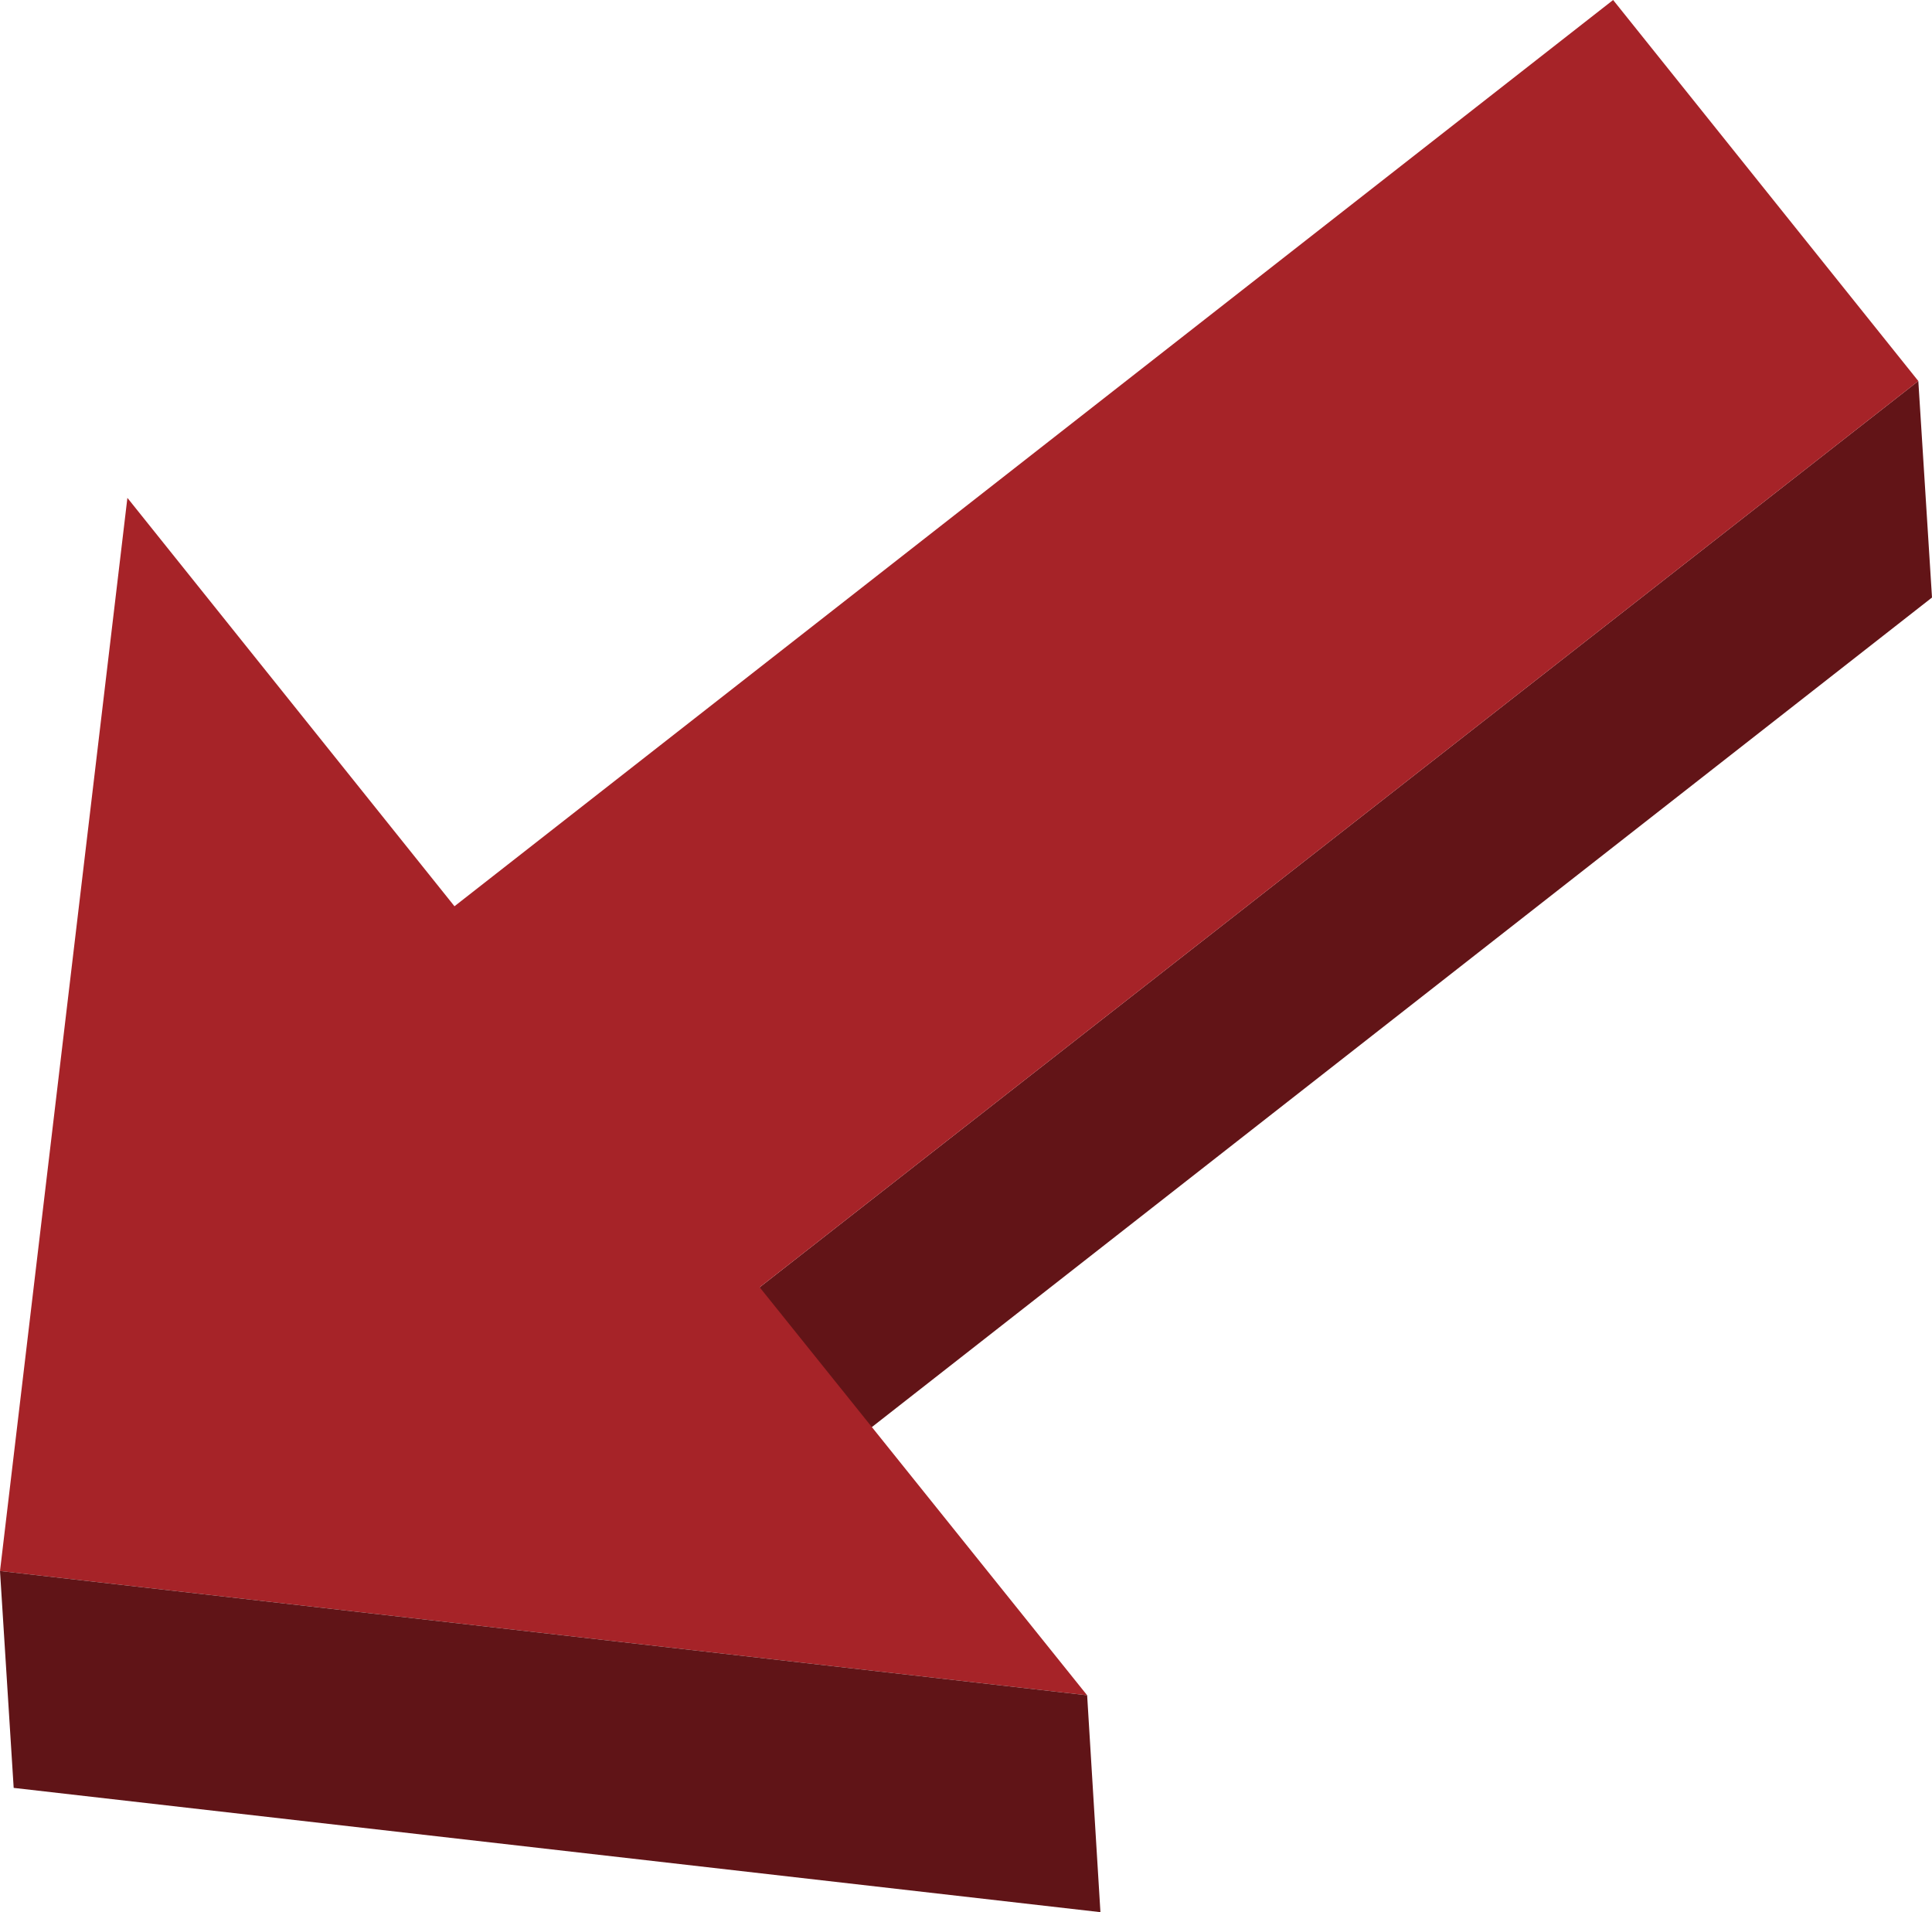
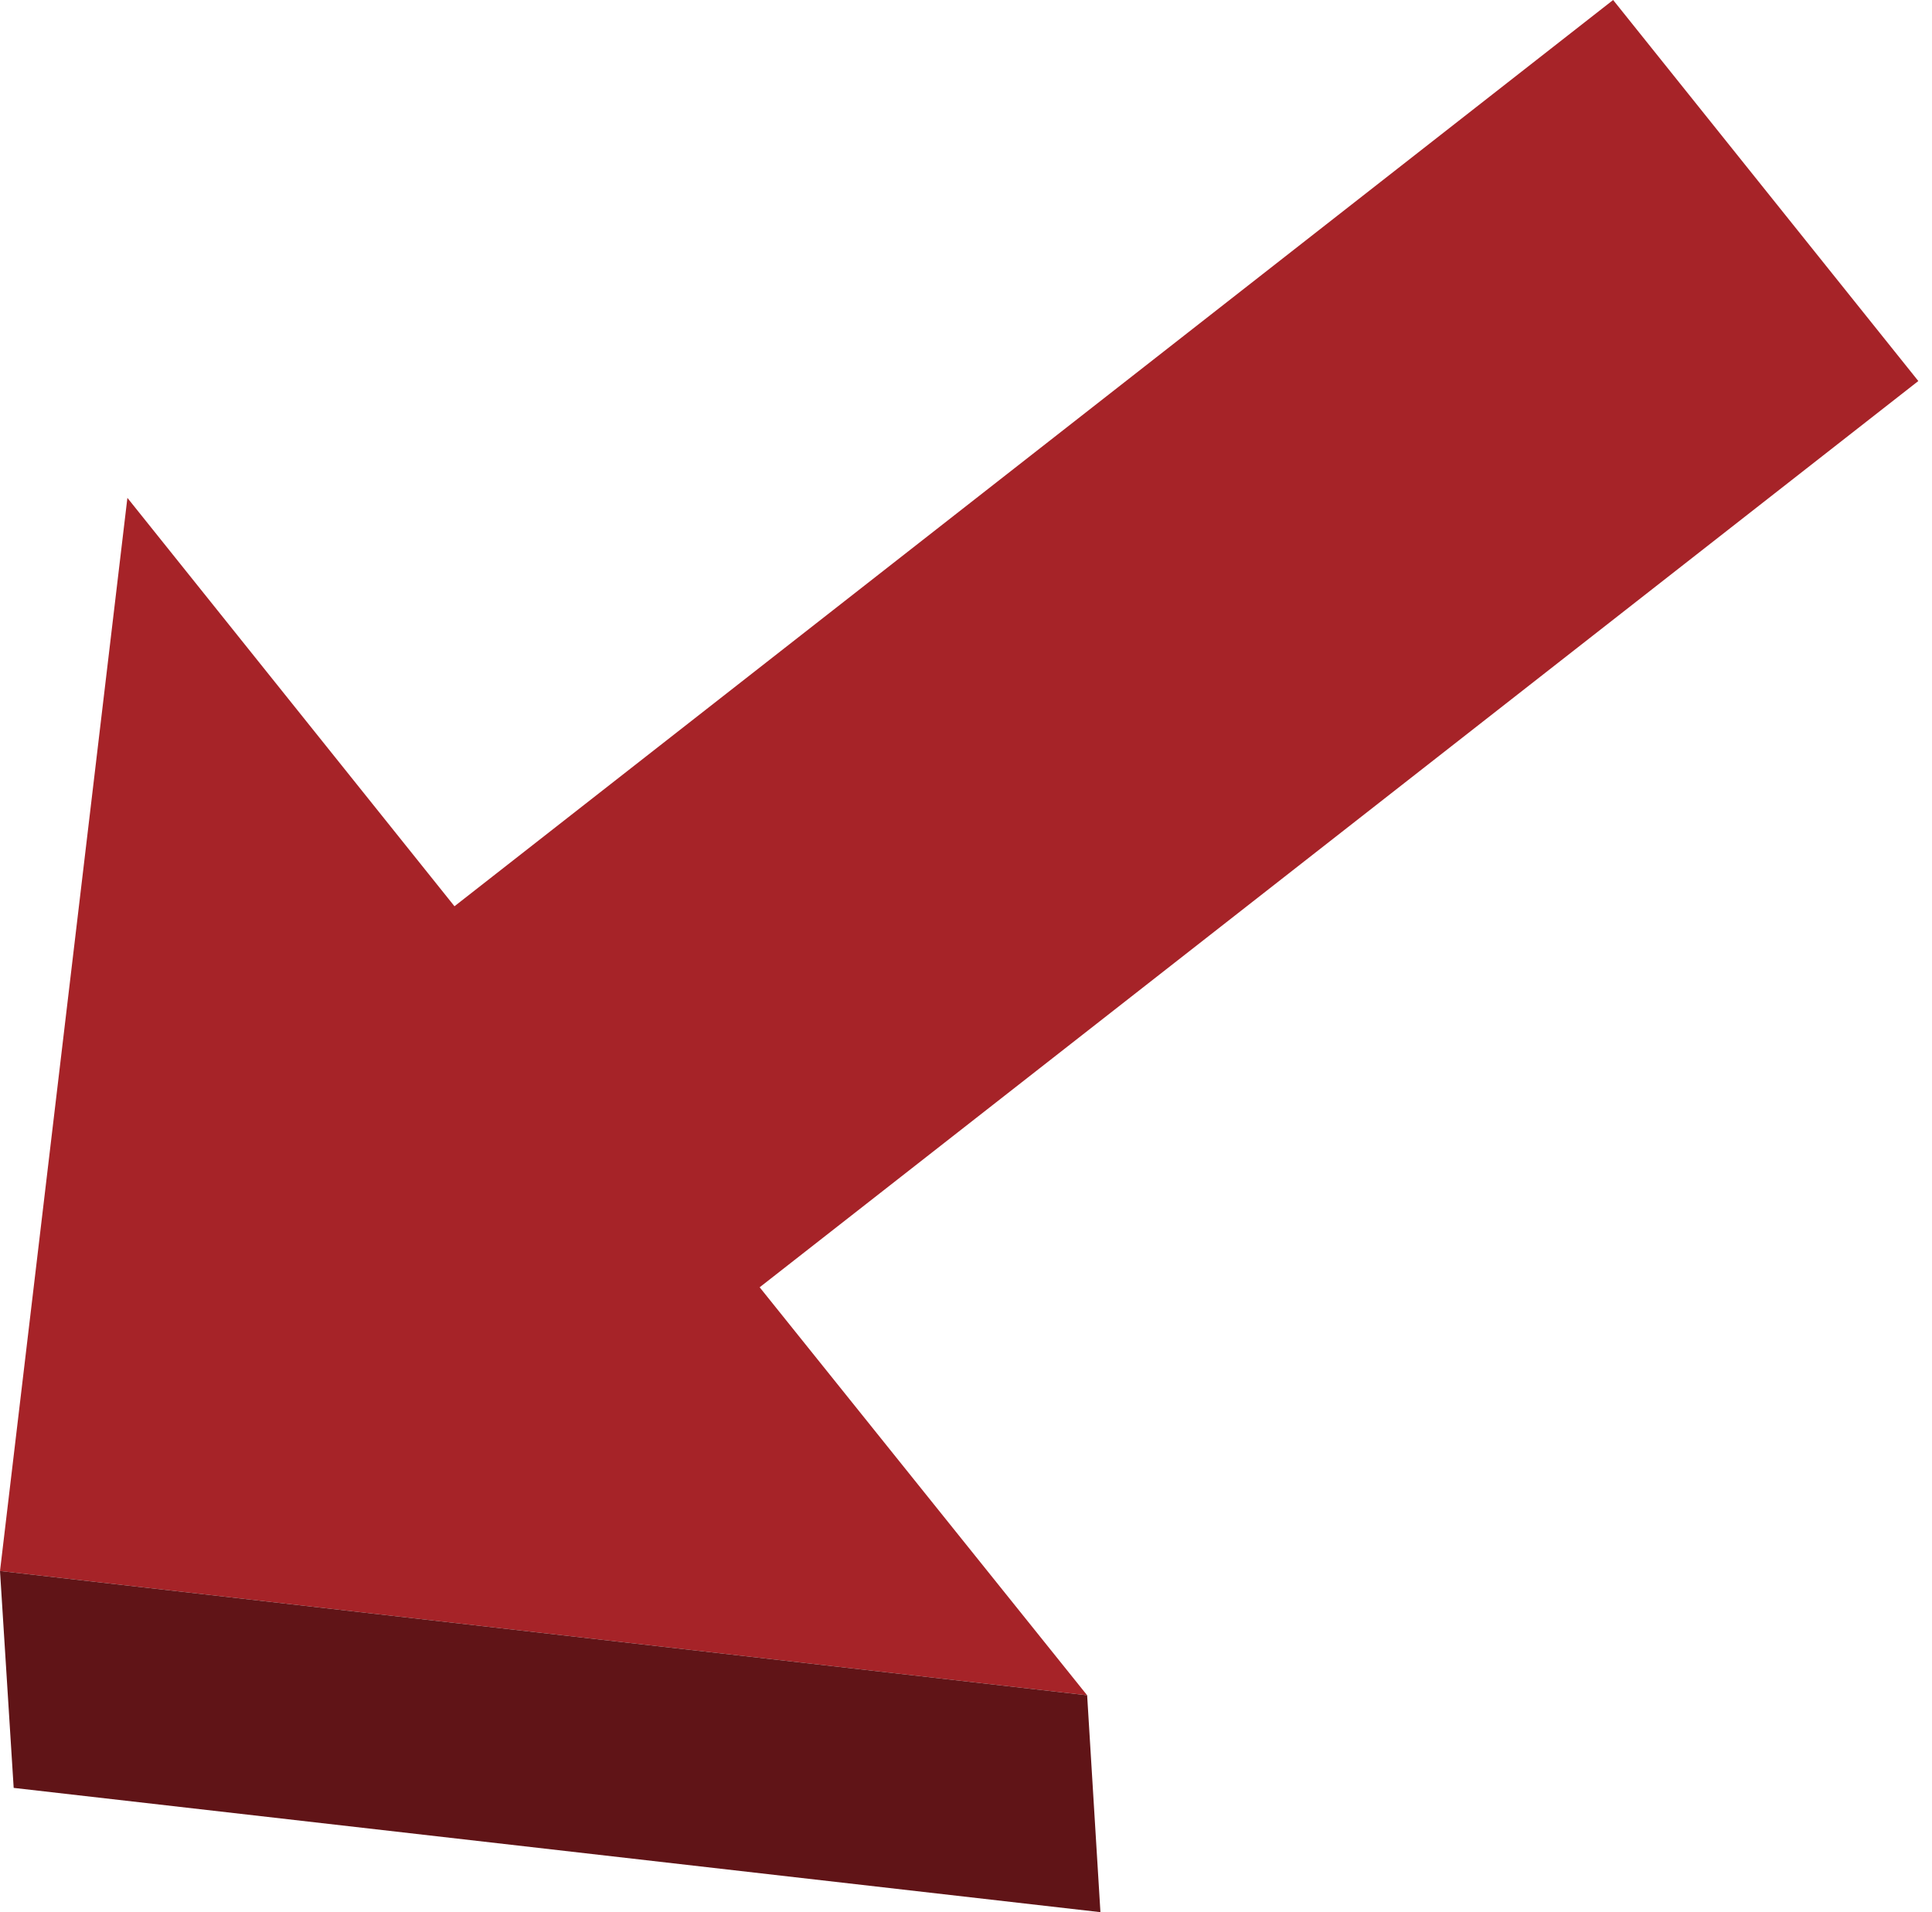
<svg xmlns="http://www.w3.org/2000/svg" viewBox="0 0 49.44 48.93">
  <defs>
    <style>.cls-1{isolation:isolate;}.cls-2{fill:#621417;}.cls-3{fill:#a62328;}.cls-4{fill:#601417;}</style>
  </defs>
  <g id="レイヤー_2" data-name="レイヤー 2">
    <g id="レイヤー_1-2" data-name="レイヤー 1">
      <g class="cls-1">
-         <polygon class="cls-2" points="49.09 9.75 49.44 15.29 19.79 38.49 19.44 32.94 49.09 9.75" />
        <polygon class="cls-3" points="41.28 0 49.09 9.75 19.44 32.94 27.82 43.38 0 40.2 3.26 12.74 11.63 23.19 41.28 0" />
        <polygon class="cls-4" points="27.82 43.38 28.16 48.93 0.35 45.75 0 40.2 27.82 43.38" />
      </g>
    </g>
  </g>
</svg>